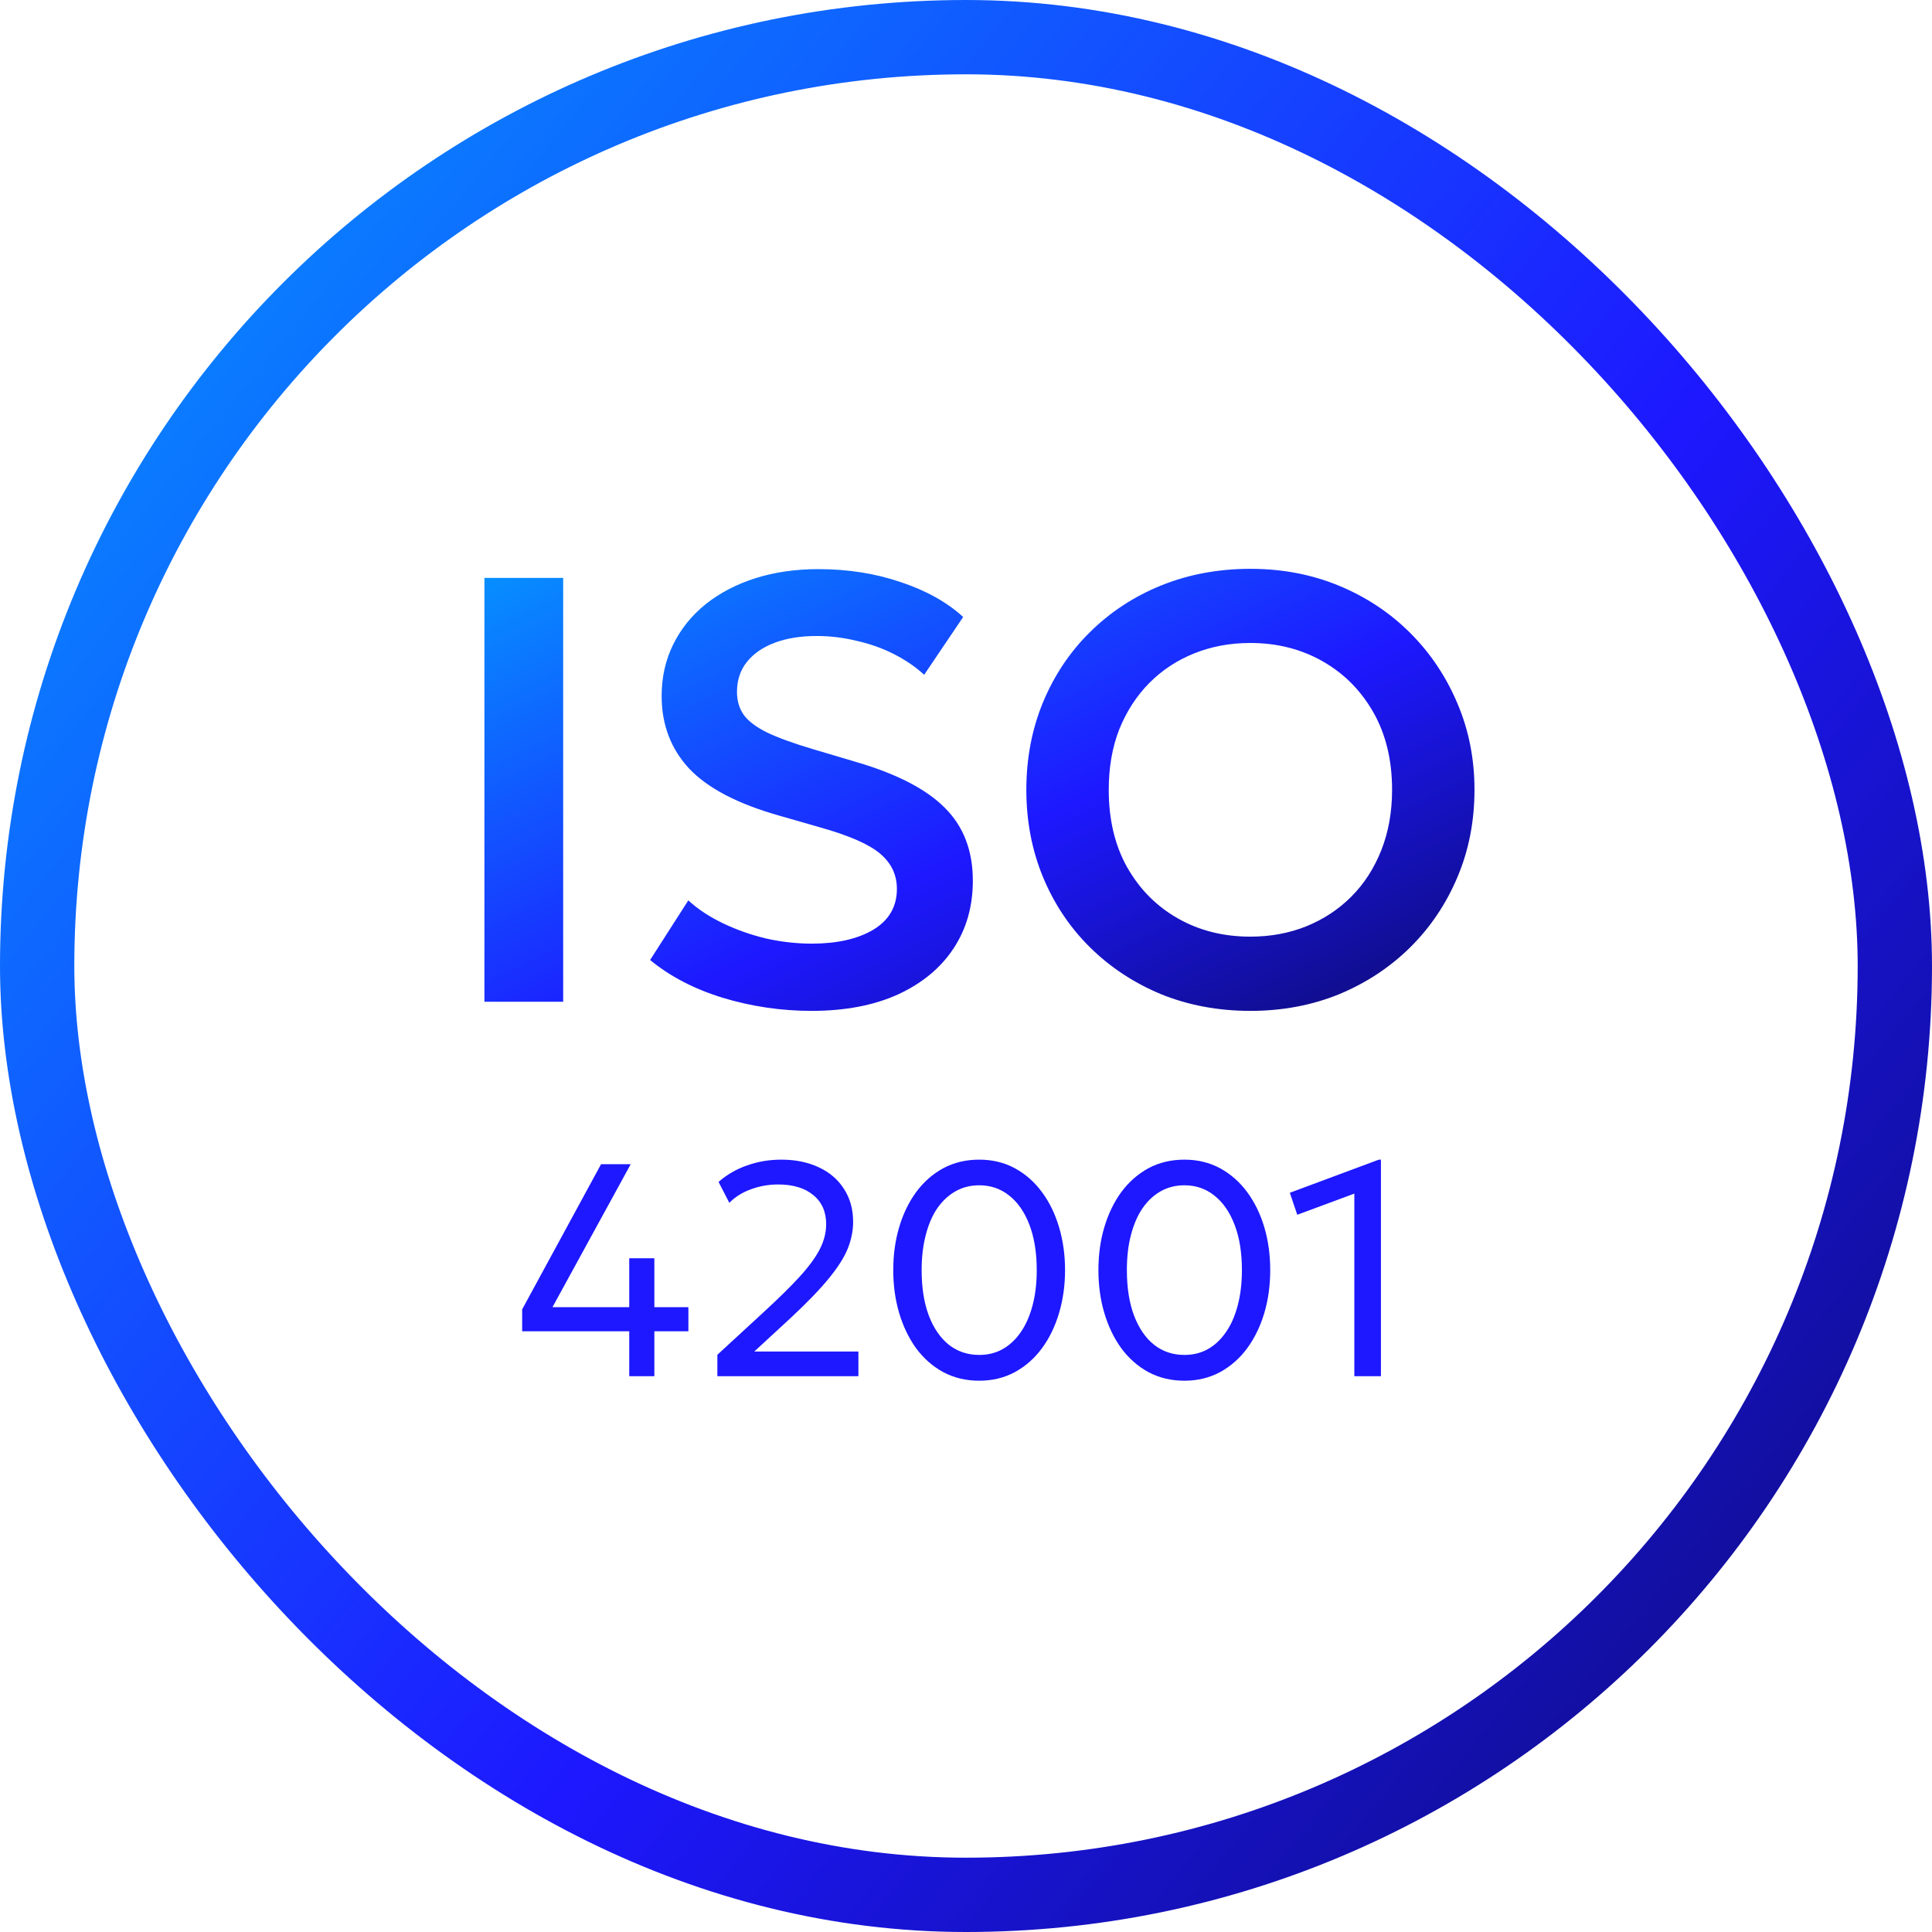
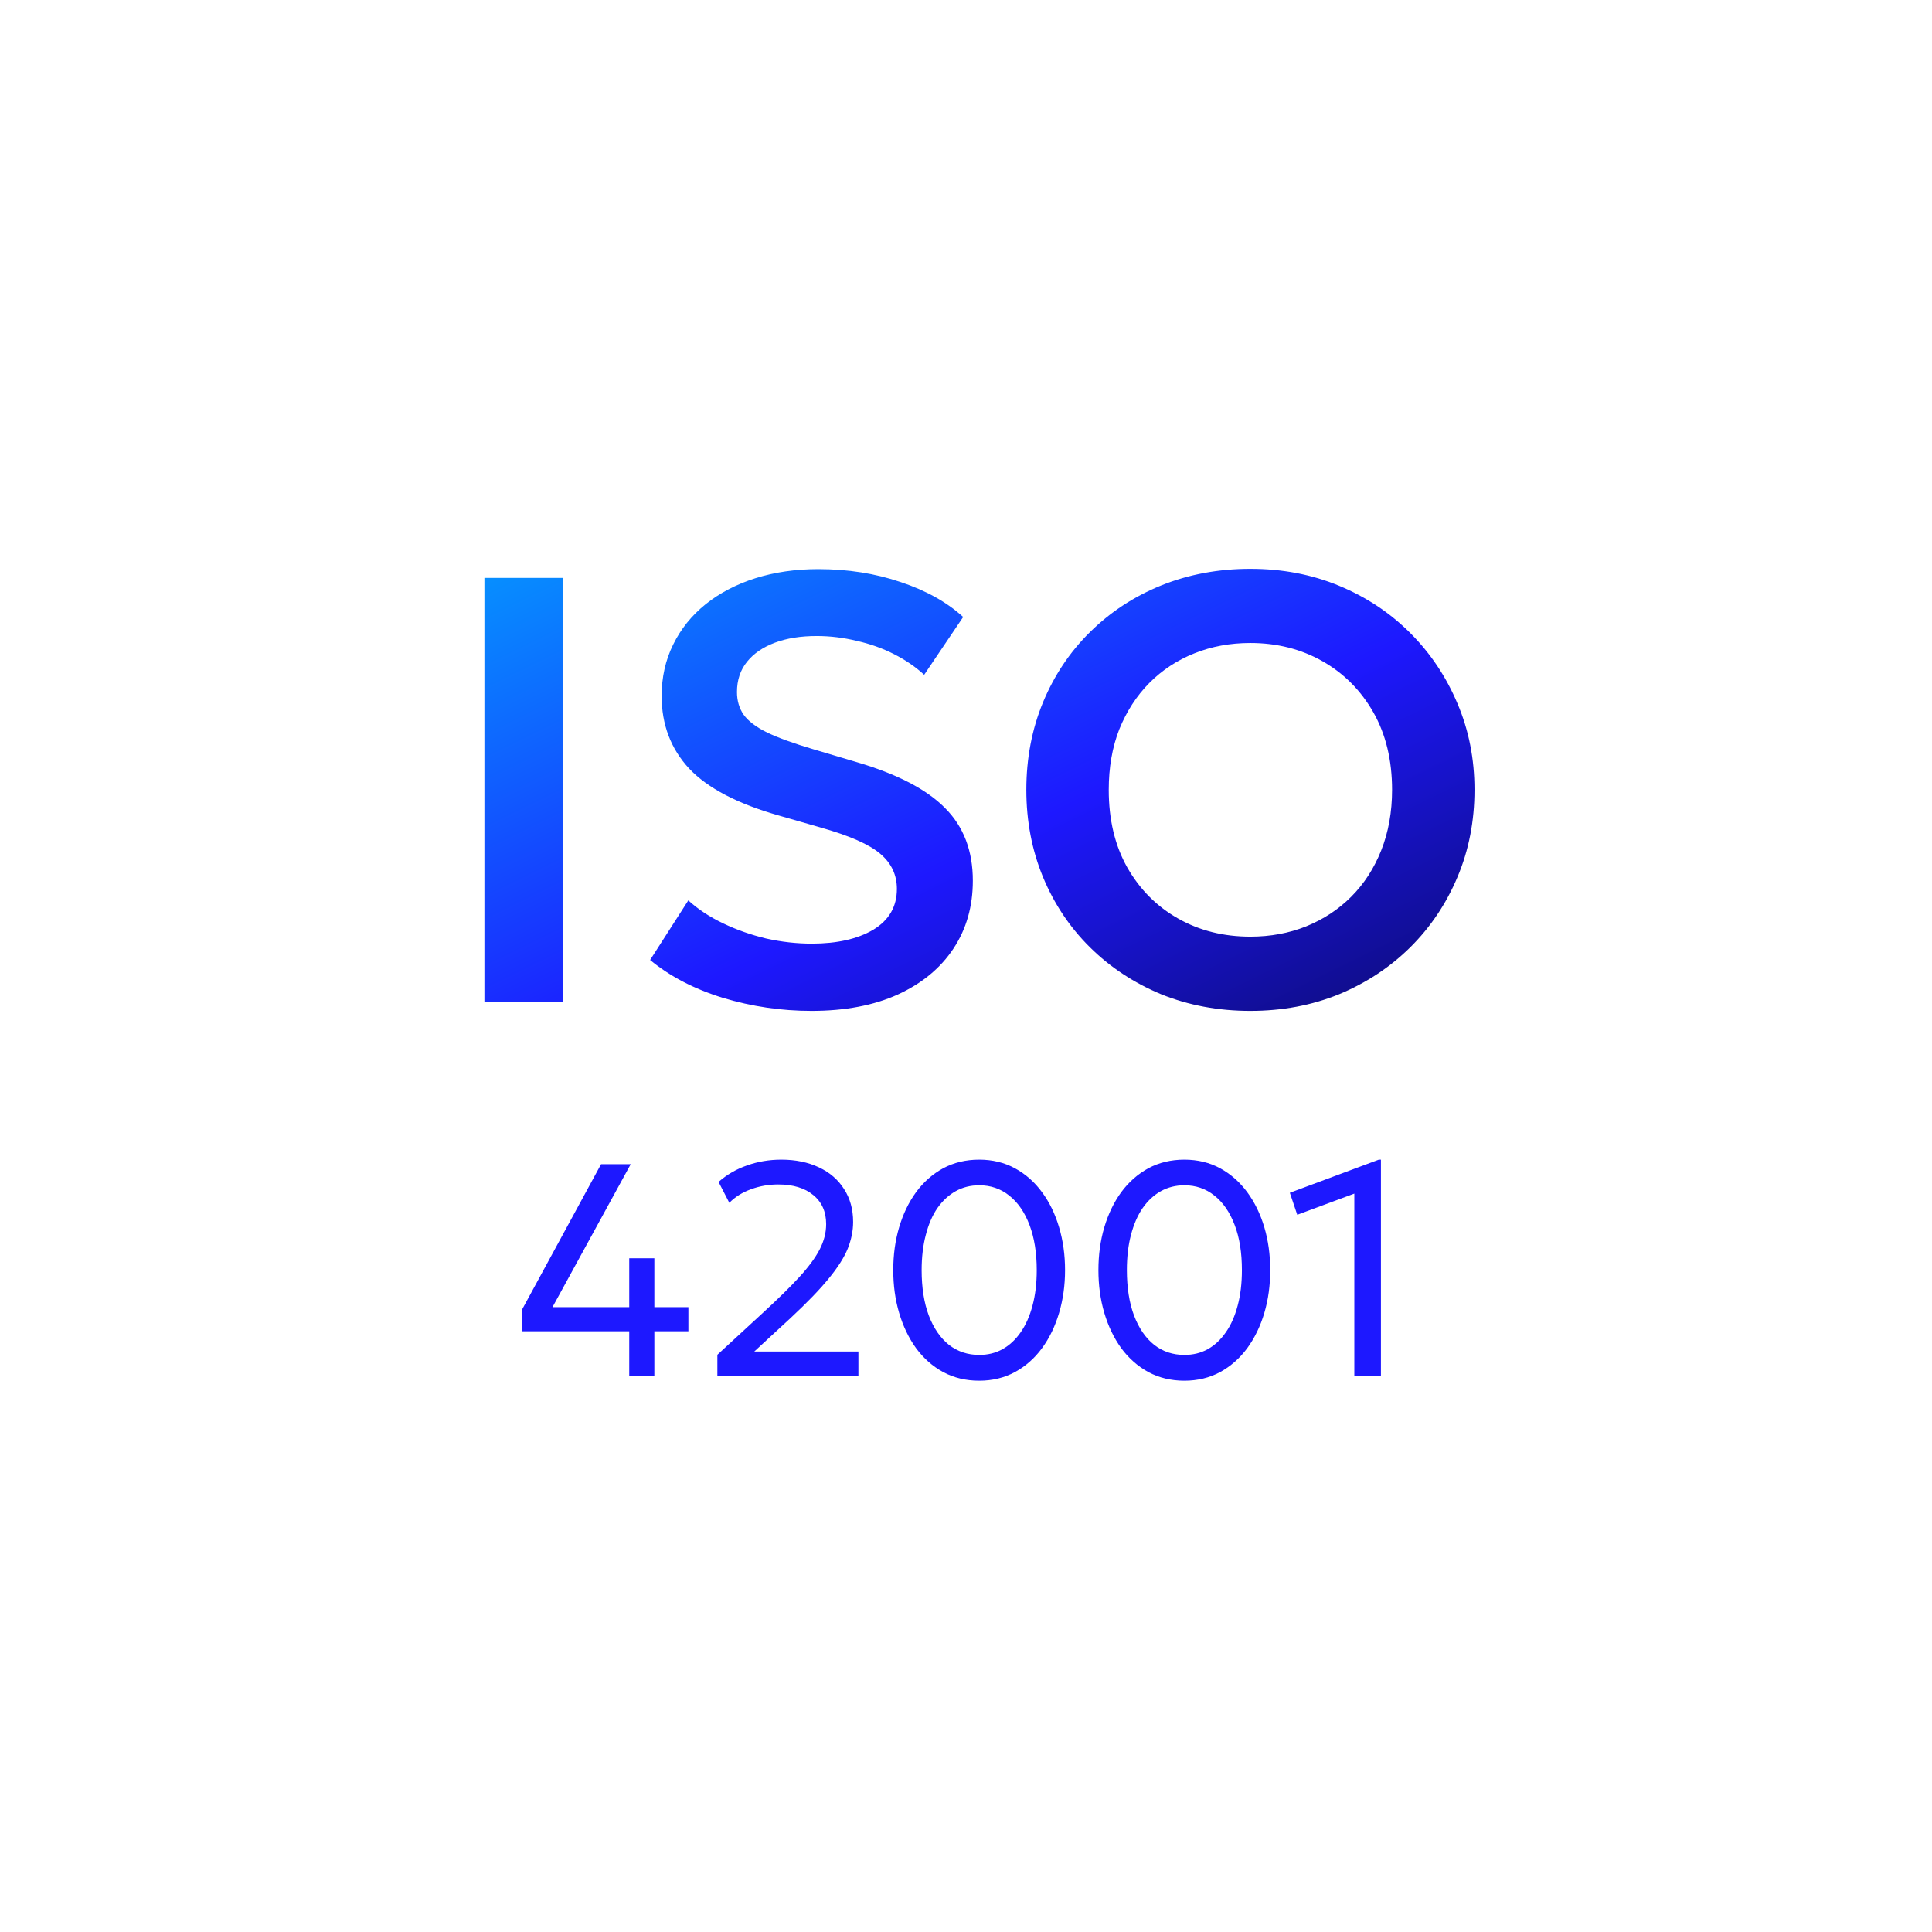
<svg xmlns="http://www.w3.org/2000/svg" width="26" height="26" viewBox="0 0 26 26" fill="none">
-   <rect x="0.5" y="0.5" width="25" height="25" rx="12.5" stroke="url(#paint0_linear_3484_23189)" />
  <path d="M6.519 13.481V7.777H7.579V13.481H6.519ZM10.921 13.604C10.513 13.604 10.115 13.545 9.727 13.428C9.341 13.309 9.015 13.139 8.749 12.919L9.263 12.117C9.393 12.236 9.549 12.339 9.731 12.426C9.913 12.513 10.106 12.581 10.31 12.63C10.516 12.676 10.721 12.699 10.925 12.699C11.264 12.699 11.54 12.637 11.752 12.512C11.964 12.384 12.07 12.201 12.07 11.962C12.07 11.774 11.996 11.618 11.85 11.493C11.703 11.365 11.433 11.246 11.039 11.135L10.485 10.976C9.928 10.818 9.525 10.608 9.275 10.344C9.028 10.078 8.904 9.752 8.904 9.366C8.904 9.114 8.956 8.883 9.059 8.674C9.162 8.464 9.307 8.284 9.495 8.132C9.685 7.98 9.909 7.863 10.167 7.781C10.425 7.7 10.706 7.659 11.011 7.659C11.41 7.659 11.78 7.717 12.123 7.834C12.465 7.948 12.745 8.105 12.962 8.303L12.437 9.081C12.322 8.975 12.188 8.883 12.033 8.804C11.878 8.725 11.711 8.665 11.532 8.625C11.353 8.581 11.172 8.559 10.99 8.559C10.775 8.559 10.588 8.589 10.428 8.649C10.268 8.709 10.143 8.794 10.053 8.906C9.963 9.017 9.918 9.153 9.918 9.313C9.918 9.43 9.948 9.532 10.008 9.619C10.071 9.706 10.177 9.786 10.326 9.859C10.475 9.93 10.682 10.005 10.945 10.083L11.524 10.255C12.07 10.415 12.468 10.621 12.718 10.874C12.968 11.124 13.092 11.45 13.092 11.852C13.092 12.197 13.006 12.501 12.832 12.764C12.658 13.028 12.408 13.234 12.082 13.384C11.759 13.53 11.372 13.604 10.921 13.604ZM16.827 13.604C16.395 13.604 15.995 13.529 15.626 13.38C15.259 13.227 14.94 13.017 14.668 12.748C14.396 12.479 14.186 12.164 14.036 11.803C13.887 11.441 13.812 11.05 13.812 10.629C13.812 10.206 13.887 9.813 14.036 9.452C14.186 9.091 14.396 8.775 14.668 8.507C14.94 8.238 15.259 8.028 15.626 7.879C15.995 7.73 16.395 7.655 16.827 7.655C17.257 7.655 17.655 7.731 18.021 7.883C18.388 8.035 18.707 8.247 18.979 8.519C19.25 8.79 19.462 9.107 19.614 9.468C19.767 9.827 19.843 10.214 19.843 10.629C19.843 11.05 19.767 11.441 19.614 11.803C19.462 12.164 19.25 12.479 18.979 12.748C18.707 13.017 18.388 13.227 18.021 13.38C17.655 13.529 17.257 13.604 16.827 13.604ZM16.827 12.605C17.096 12.605 17.346 12.559 17.577 12.467C17.811 12.372 18.013 12.239 18.184 12.068C18.358 11.894 18.492 11.686 18.588 11.444C18.685 11.2 18.734 10.928 18.734 10.629C18.734 10.23 18.65 9.882 18.482 9.586C18.313 9.29 18.085 9.061 17.797 8.898C17.509 8.735 17.186 8.653 16.827 8.653C16.556 8.653 16.305 8.699 16.074 8.792C15.843 8.884 15.64 9.017 15.467 9.191C15.295 9.365 15.161 9.573 15.063 9.814C14.968 10.056 14.921 10.328 14.921 10.629C14.921 11.029 15.003 11.376 15.169 11.672C15.338 11.969 15.566 12.198 15.854 12.361C16.142 12.524 16.466 12.605 16.827 12.605Z" fill="url(#paint1_linear_3484_23189)" />
  <path d="M8.468 18.52V17.916H7.027V17.621L8.089 15.667H8.488L7.435 17.591H8.468V16.933H8.806V17.591H9.264V17.916H8.806V18.52H8.468ZM9.654 18.52V18.232L10.275 17.66C10.473 17.478 10.634 17.32 10.758 17.185C10.882 17.049 10.973 16.926 11.031 16.814C11.089 16.702 11.118 16.588 11.118 16.474C11.118 16.308 11.061 16.178 10.945 16.083C10.831 15.988 10.673 15.94 10.471 15.94C10.346 15.94 10.225 15.961 10.108 16.004C9.991 16.046 9.893 16.107 9.815 16.187L9.67 15.906C9.781 15.808 9.909 15.734 10.053 15.684C10.198 15.632 10.352 15.606 10.515 15.606C10.707 15.606 10.875 15.641 11.021 15.71C11.166 15.778 11.279 15.875 11.359 16.002C11.44 16.127 11.481 16.274 11.481 16.444C11.481 16.562 11.457 16.681 11.41 16.8C11.362 16.92 11.277 17.054 11.155 17.203C11.034 17.352 10.863 17.529 10.64 17.737L10.151 18.188H11.552V18.52H9.654ZM13.178 18.581C12.998 18.581 12.837 18.542 12.693 18.465C12.55 18.387 12.429 18.28 12.328 18.143C12.229 18.006 12.153 17.847 12.1 17.668C12.047 17.489 12.021 17.297 12.021 17.093C12.021 16.888 12.047 16.696 12.1 16.517C12.153 16.338 12.229 16.18 12.328 16.044C12.429 15.907 12.55 15.8 12.693 15.722C12.837 15.645 12.998 15.606 13.178 15.606C13.355 15.606 13.516 15.645 13.658 15.722C13.801 15.8 13.923 15.907 14.023 16.044C14.124 16.18 14.2 16.338 14.253 16.517C14.306 16.696 14.333 16.888 14.333 17.093C14.333 17.297 14.306 17.489 14.253 17.668C14.2 17.847 14.124 18.006 14.023 18.143C13.923 18.28 13.801 18.387 13.658 18.465C13.516 18.542 13.355 18.581 13.178 18.581ZM13.178 18.234C13.293 18.234 13.398 18.209 13.491 18.157C13.586 18.104 13.668 18.028 13.736 17.929C13.805 17.83 13.858 17.71 13.895 17.57C13.933 17.429 13.952 17.27 13.952 17.093C13.952 16.858 13.919 16.655 13.854 16.484C13.789 16.313 13.698 16.181 13.581 16.089C13.466 15.997 13.331 15.951 13.178 15.951C13.062 15.951 12.957 15.977 12.862 16.03C12.767 16.083 12.685 16.159 12.615 16.258C12.547 16.357 12.495 16.478 12.459 16.619C12.422 16.759 12.403 16.917 12.403 17.093C12.403 17.328 12.435 17.532 12.499 17.703C12.564 17.874 12.655 18.006 12.77 18.098C12.887 18.189 13.023 18.234 13.178 18.234ZM15.939 18.581C15.76 18.581 15.598 18.542 15.454 18.465C15.312 18.387 15.19 18.28 15.089 18.143C14.99 18.006 14.914 17.847 14.861 17.668C14.808 17.489 14.782 17.297 14.782 17.093C14.782 16.888 14.808 16.696 14.861 16.517C14.914 16.338 14.99 16.18 15.089 16.044C15.19 15.907 15.312 15.8 15.454 15.722C15.598 15.645 15.76 15.606 15.939 15.606C16.117 15.606 16.277 15.645 16.42 15.722C16.562 15.8 16.684 15.907 16.785 16.044C16.885 16.18 16.962 16.338 17.015 16.517C17.068 16.696 17.094 16.888 17.094 17.093C17.094 17.297 17.068 17.489 17.015 17.668C16.962 17.847 16.885 18.006 16.785 18.143C16.684 18.28 16.562 18.387 16.42 18.465C16.277 18.542 16.117 18.581 15.939 18.581ZM15.939 18.234C16.054 18.234 16.159 18.209 16.253 18.157C16.348 18.104 16.429 18.028 16.497 17.929C16.567 17.83 16.619 17.71 16.656 17.57C16.694 17.429 16.713 17.27 16.713 17.093C16.713 16.858 16.681 16.655 16.615 16.484C16.55 16.313 16.459 16.181 16.342 16.089C16.227 15.997 16.093 15.951 15.939 15.951C15.824 15.951 15.718 15.977 15.623 16.03C15.528 16.083 15.446 16.159 15.377 16.258C15.309 16.357 15.257 16.478 15.22 16.619C15.183 16.759 15.165 16.917 15.165 17.093C15.165 17.328 15.197 17.532 15.261 17.703C15.326 17.874 15.416 18.006 15.532 18.098C15.648 18.189 15.784 18.234 15.939 18.234ZM18.226 18.52V16.063L17.458 16.348L17.358 16.052L18.556 15.606H18.584V18.52H18.226Z" fill="#1D18FF" />
  <defs>
    <linearGradient id="paint0_linear_3484_23189" x1="-1.08065e-06" y1="-5.614" x2="40.378" y2="27.237" gradientUnits="userSpaceOnUse">
      <stop stop-color="#00B2FF" />
      <stop offset="0.474" stop-color="#1D18FF" />
      <stop offset="1" />
    </linearGradient>
    <linearGradient id="paint1_linear_3484_23189" x1="5.5" y1="6.186" x2="13.036" y2="21.515" gradientUnits="userSpaceOnUse">
      <stop stop-color="#00B2FF" />
      <stop offset="0.474" stop-color="#1D18FF" />
      <stop offset="1" />
    </linearGradient>
  </defs>
</svg>